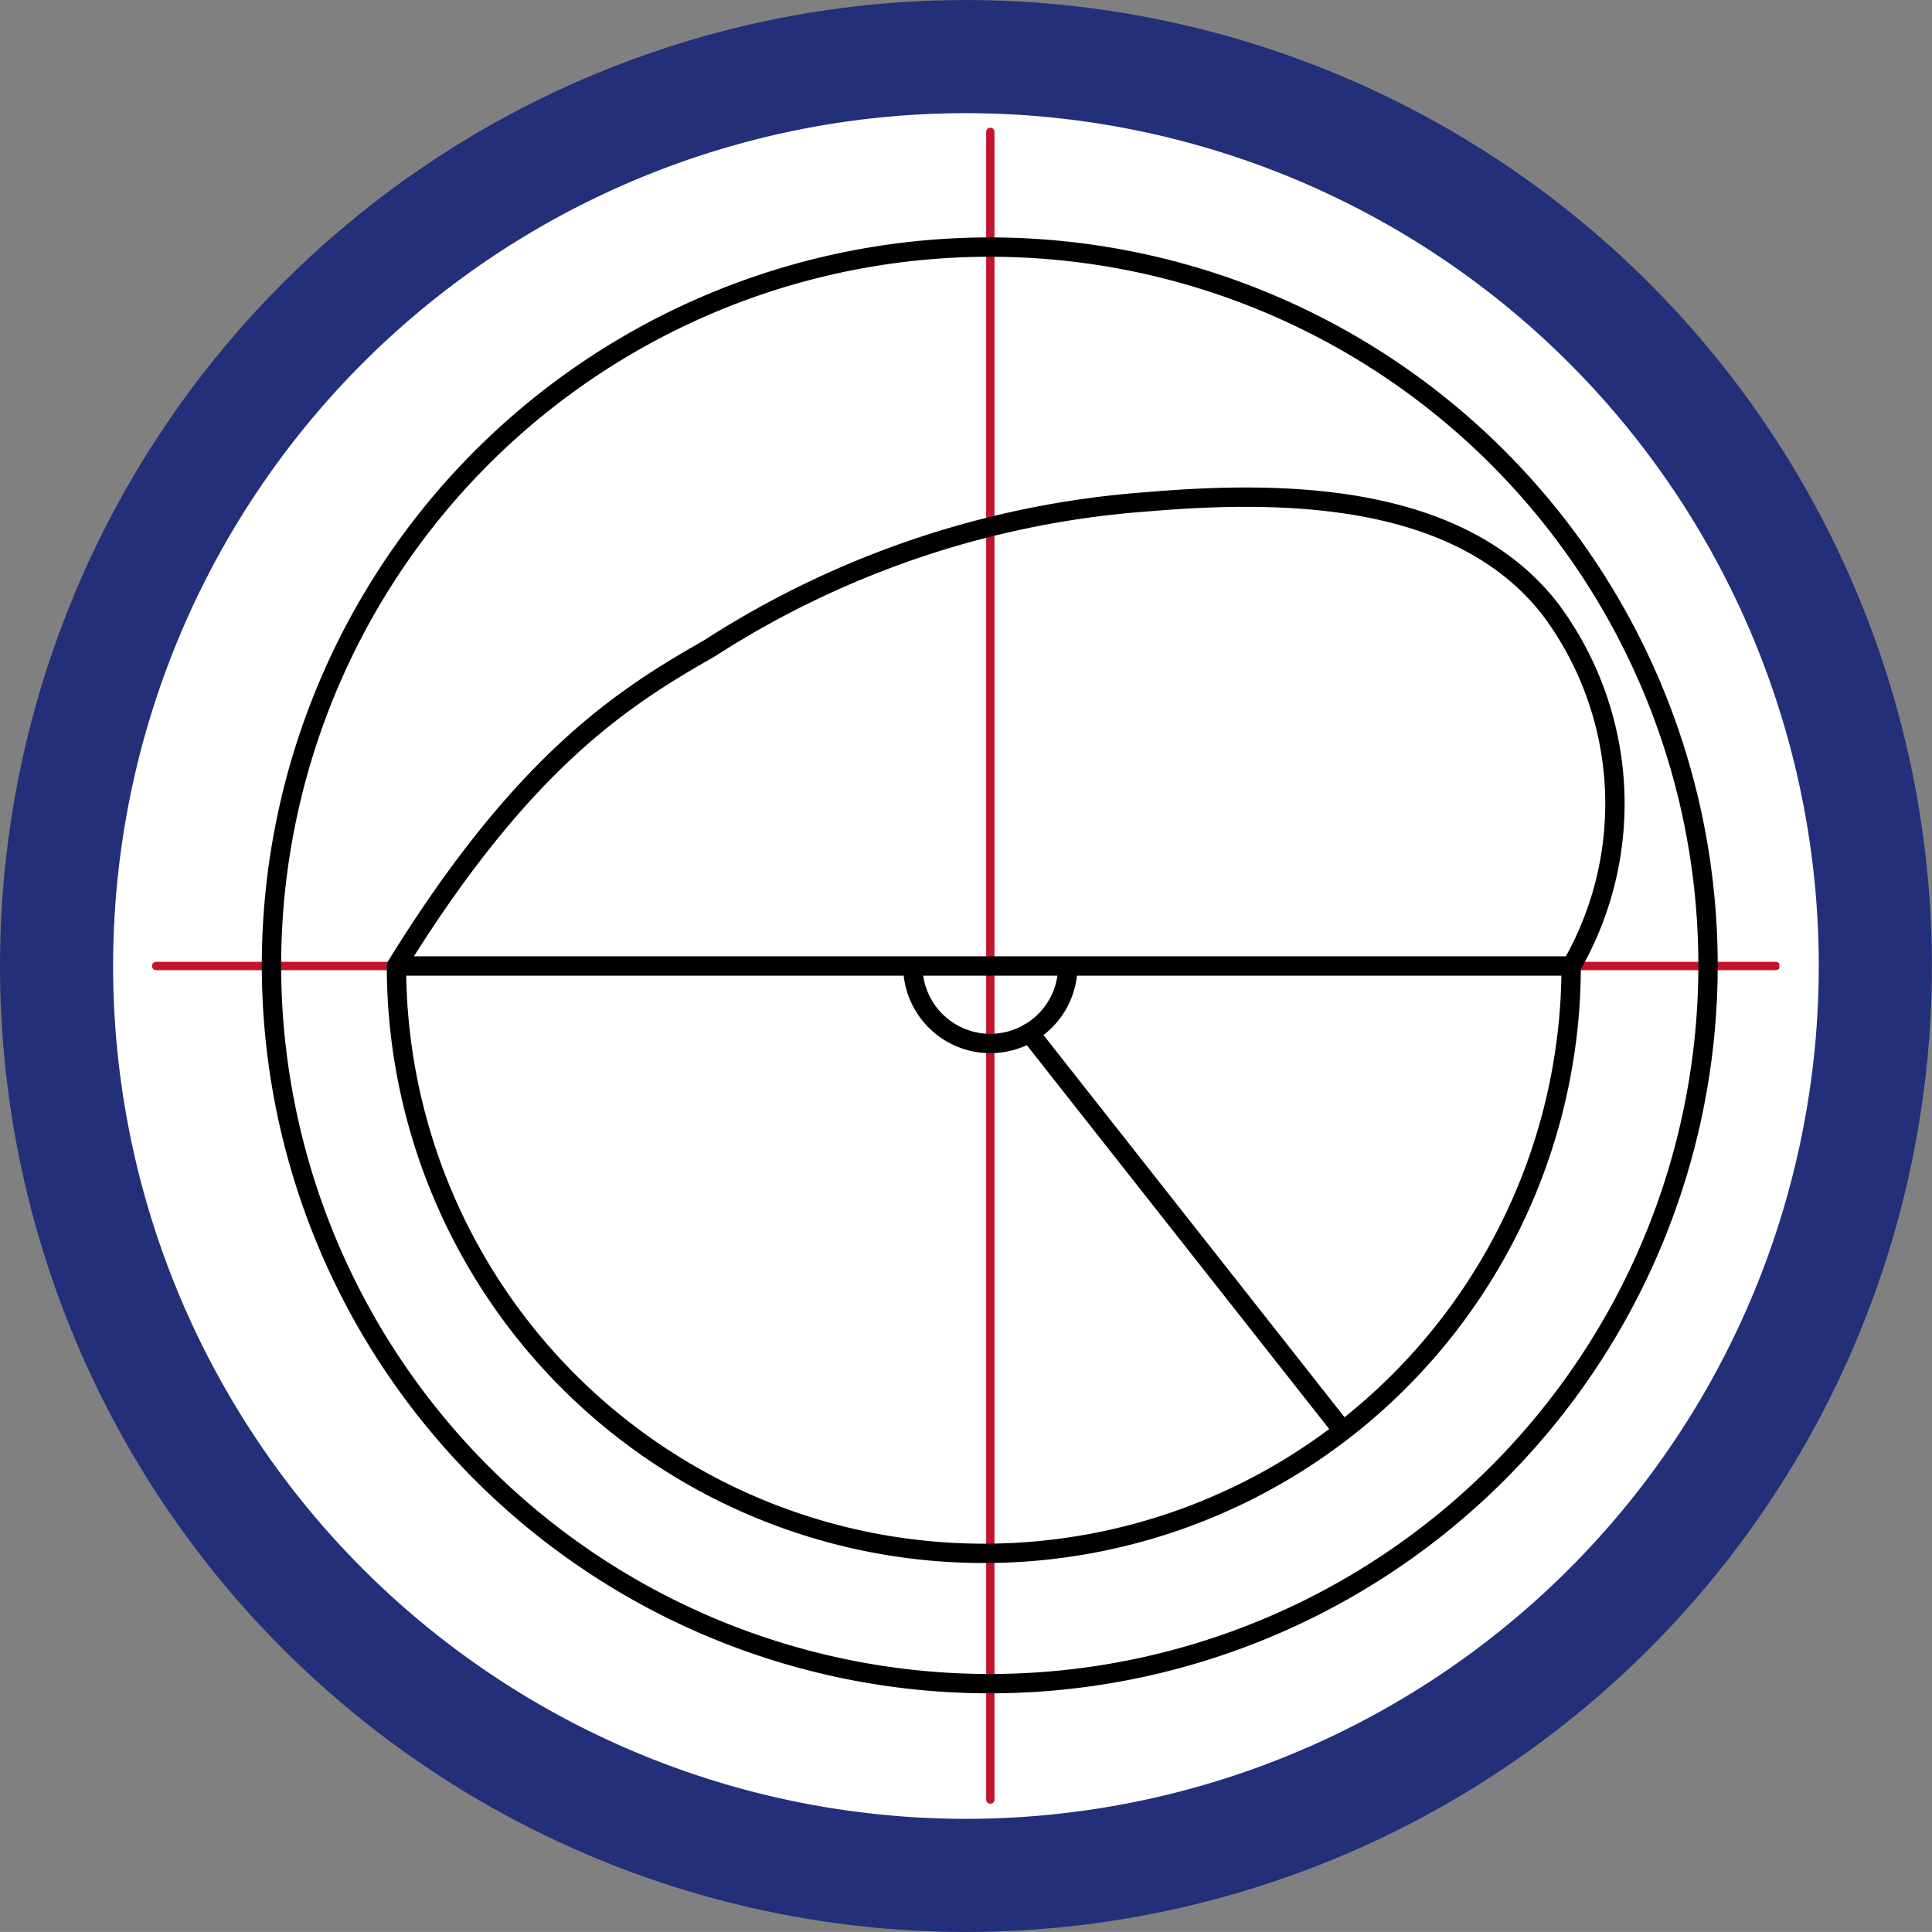
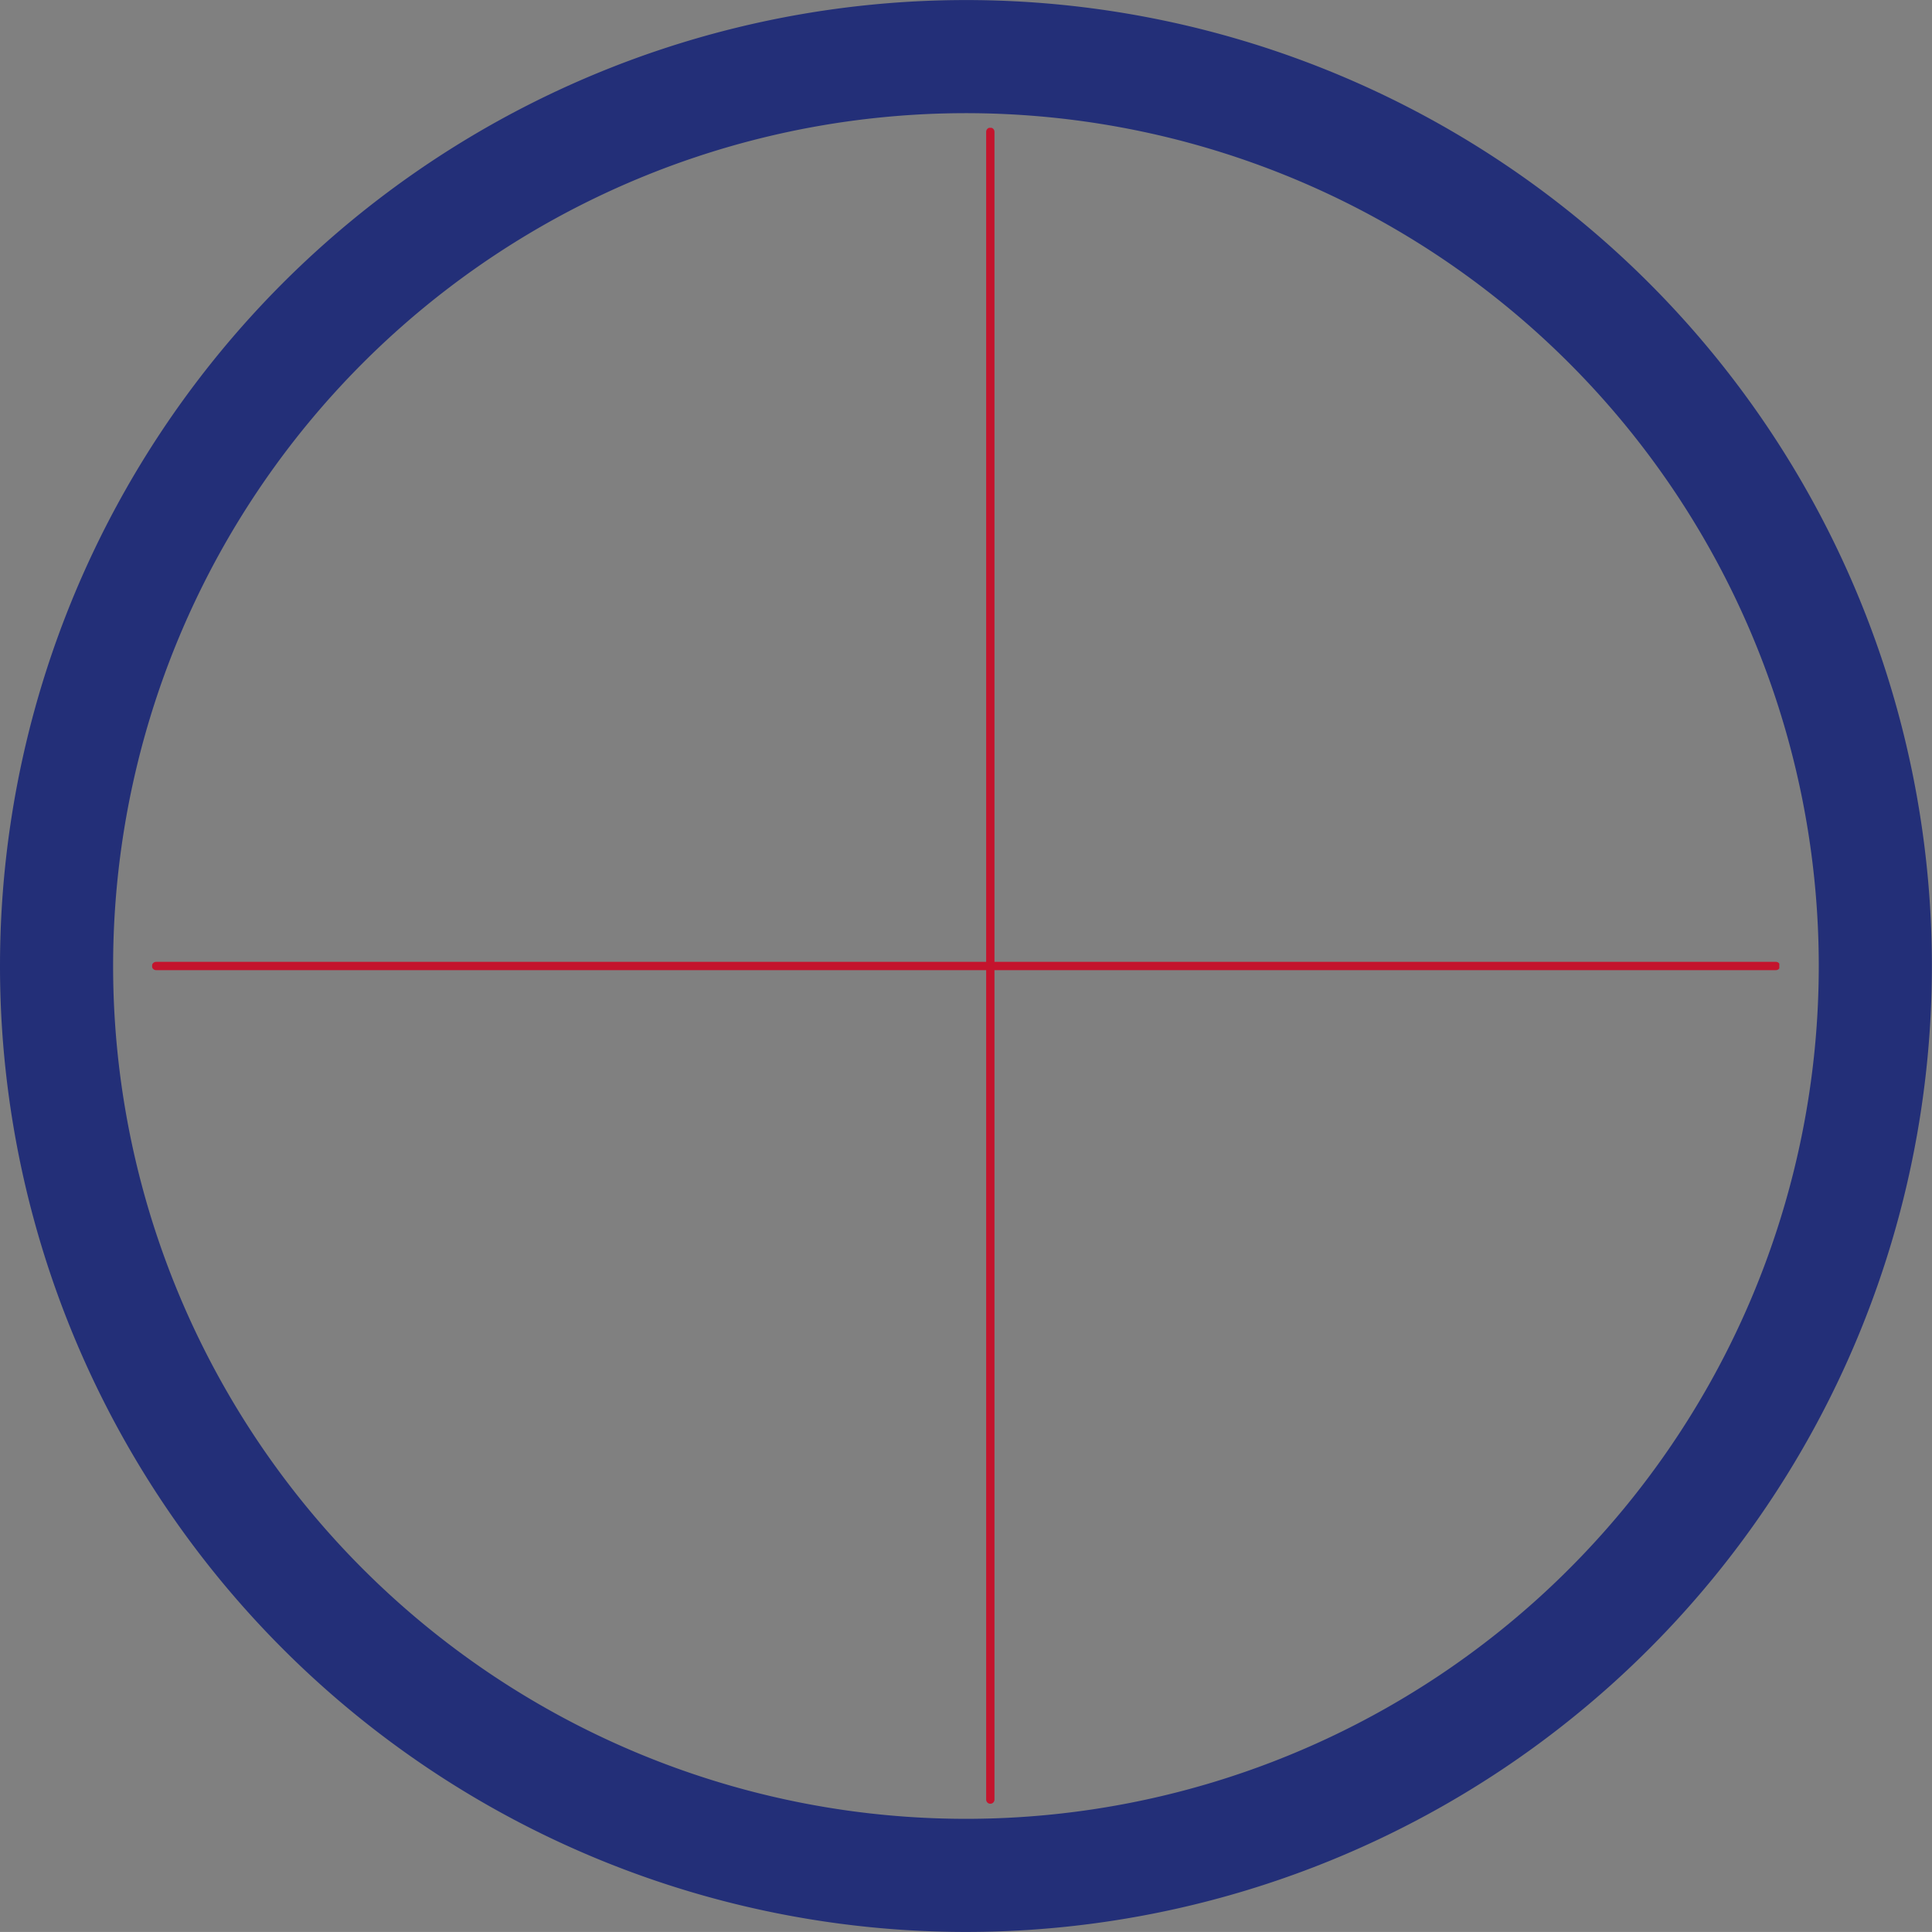
<svg xmlns="http://www.w3.org/2000/svg" width="34.16" height="34.159" viewBox="0 0 34.16 34.159">
  <rect x="0" y="0" width="34.16" height="34.159" fill="#808080" stroke="none" />
  <defs>
    <clipPath id="clip-path">
      <path id="Pfad_9186" data-name="Pfad 9186" d="M67.01,1813.55a16.058,16.058,0,0,0-8.13,7.64v14.37a16.179,16.179,0,0,0,8.13,7.64H79.52a16.06,16.06,0,0,0,8.13-7.64v-14.37a16.177,16.177,0,0,0-8.13-7.64Z" transform="translate(-58.88 -1813.55)" />
    </clipPath>
  </defs>
  <g id="geometrie_gravierfraeser" transform="translate(1 1)">
-     <path id="Pfad_9184" data-name="Pfad 9184" d="M73.27,1844.449a16.079,16.079,0,1,0-16.08-16.079,16.081,16.081,0,0,0,16.08,16.079" transform="translate(-57.19 -1812.29)" fill="#fff" />
    <g id="Gruppe_5228" data-name="Gruppe 5228" transform="translate(1.69 1.26)">
      <g id="Gruppe_5226" data-name="Gruppe 5226" transform="translate(0 0)" clip-path="url(#clip-path)">
        <path id="Pfad_9185" data-name="Pfad 9185" stroke="#c4142d" d="M58.95,1828.37H87.59M73.7,1813.62v29.489" fill="none" transform="translate(-58.88 -1813.55)" stroke-linecap="round" stroke-linejoin="round" stroke-miterlimit="10" stroke-width="0.147" stroke-dasharray="33.273 8.318 0.01 8.318" />
      </g>
      <g id="Gruppe_5227" data-name="Gruppe 5227" transform="translate(0 0)" clip-path="url(#clip-path)">
-         <path id="Pfad_9187" data-name="Pfad 9187" d="M63.2,1828.37c2.26-3.66,4.05-4.77,5.54-5.62a16.475,16.475,0,0,1,7.76-2.59c2.37-.2,5.49-.17,7.1,1.9a5.745,5.745,0,0,1,.37,6.32m-9.58,1.17,5.53,7.02m-7.59-8.2a1.37,1.37,0,0,0,2.74,0m11.32,0a12.7,12.7,0,1,0-12.69,12.689A12.7,12.7,0,0,0,86.39,1828.37Zm-2.42,0H63.2m0,0a10.385,10.385,0,0,0,20.77,0" transform="translate(-58.88 -1813.55)" fill="none" stroke="#000" stroke-linecap="round" stroke-linejoin="round" stroke-miterlimit="10" stroke-width="0.342" />
-       </g>
+         </g>
    </g>
    <g id="Gruppe_5229" data-name="Gruppe 5229">
      <path id="Pfad_9189" data-name="Pfad 9189" d="M73.27,1844.449a16.079,16.079,0,1,0-16.08-16.079A16.081,16.081,0,0,0,73.27,1844.449Z" transform="translate(-57.19 -1812.29)" fill="none" stroke="#232f78" stroke-width="2" />
    </g>
  </g>
</svg>